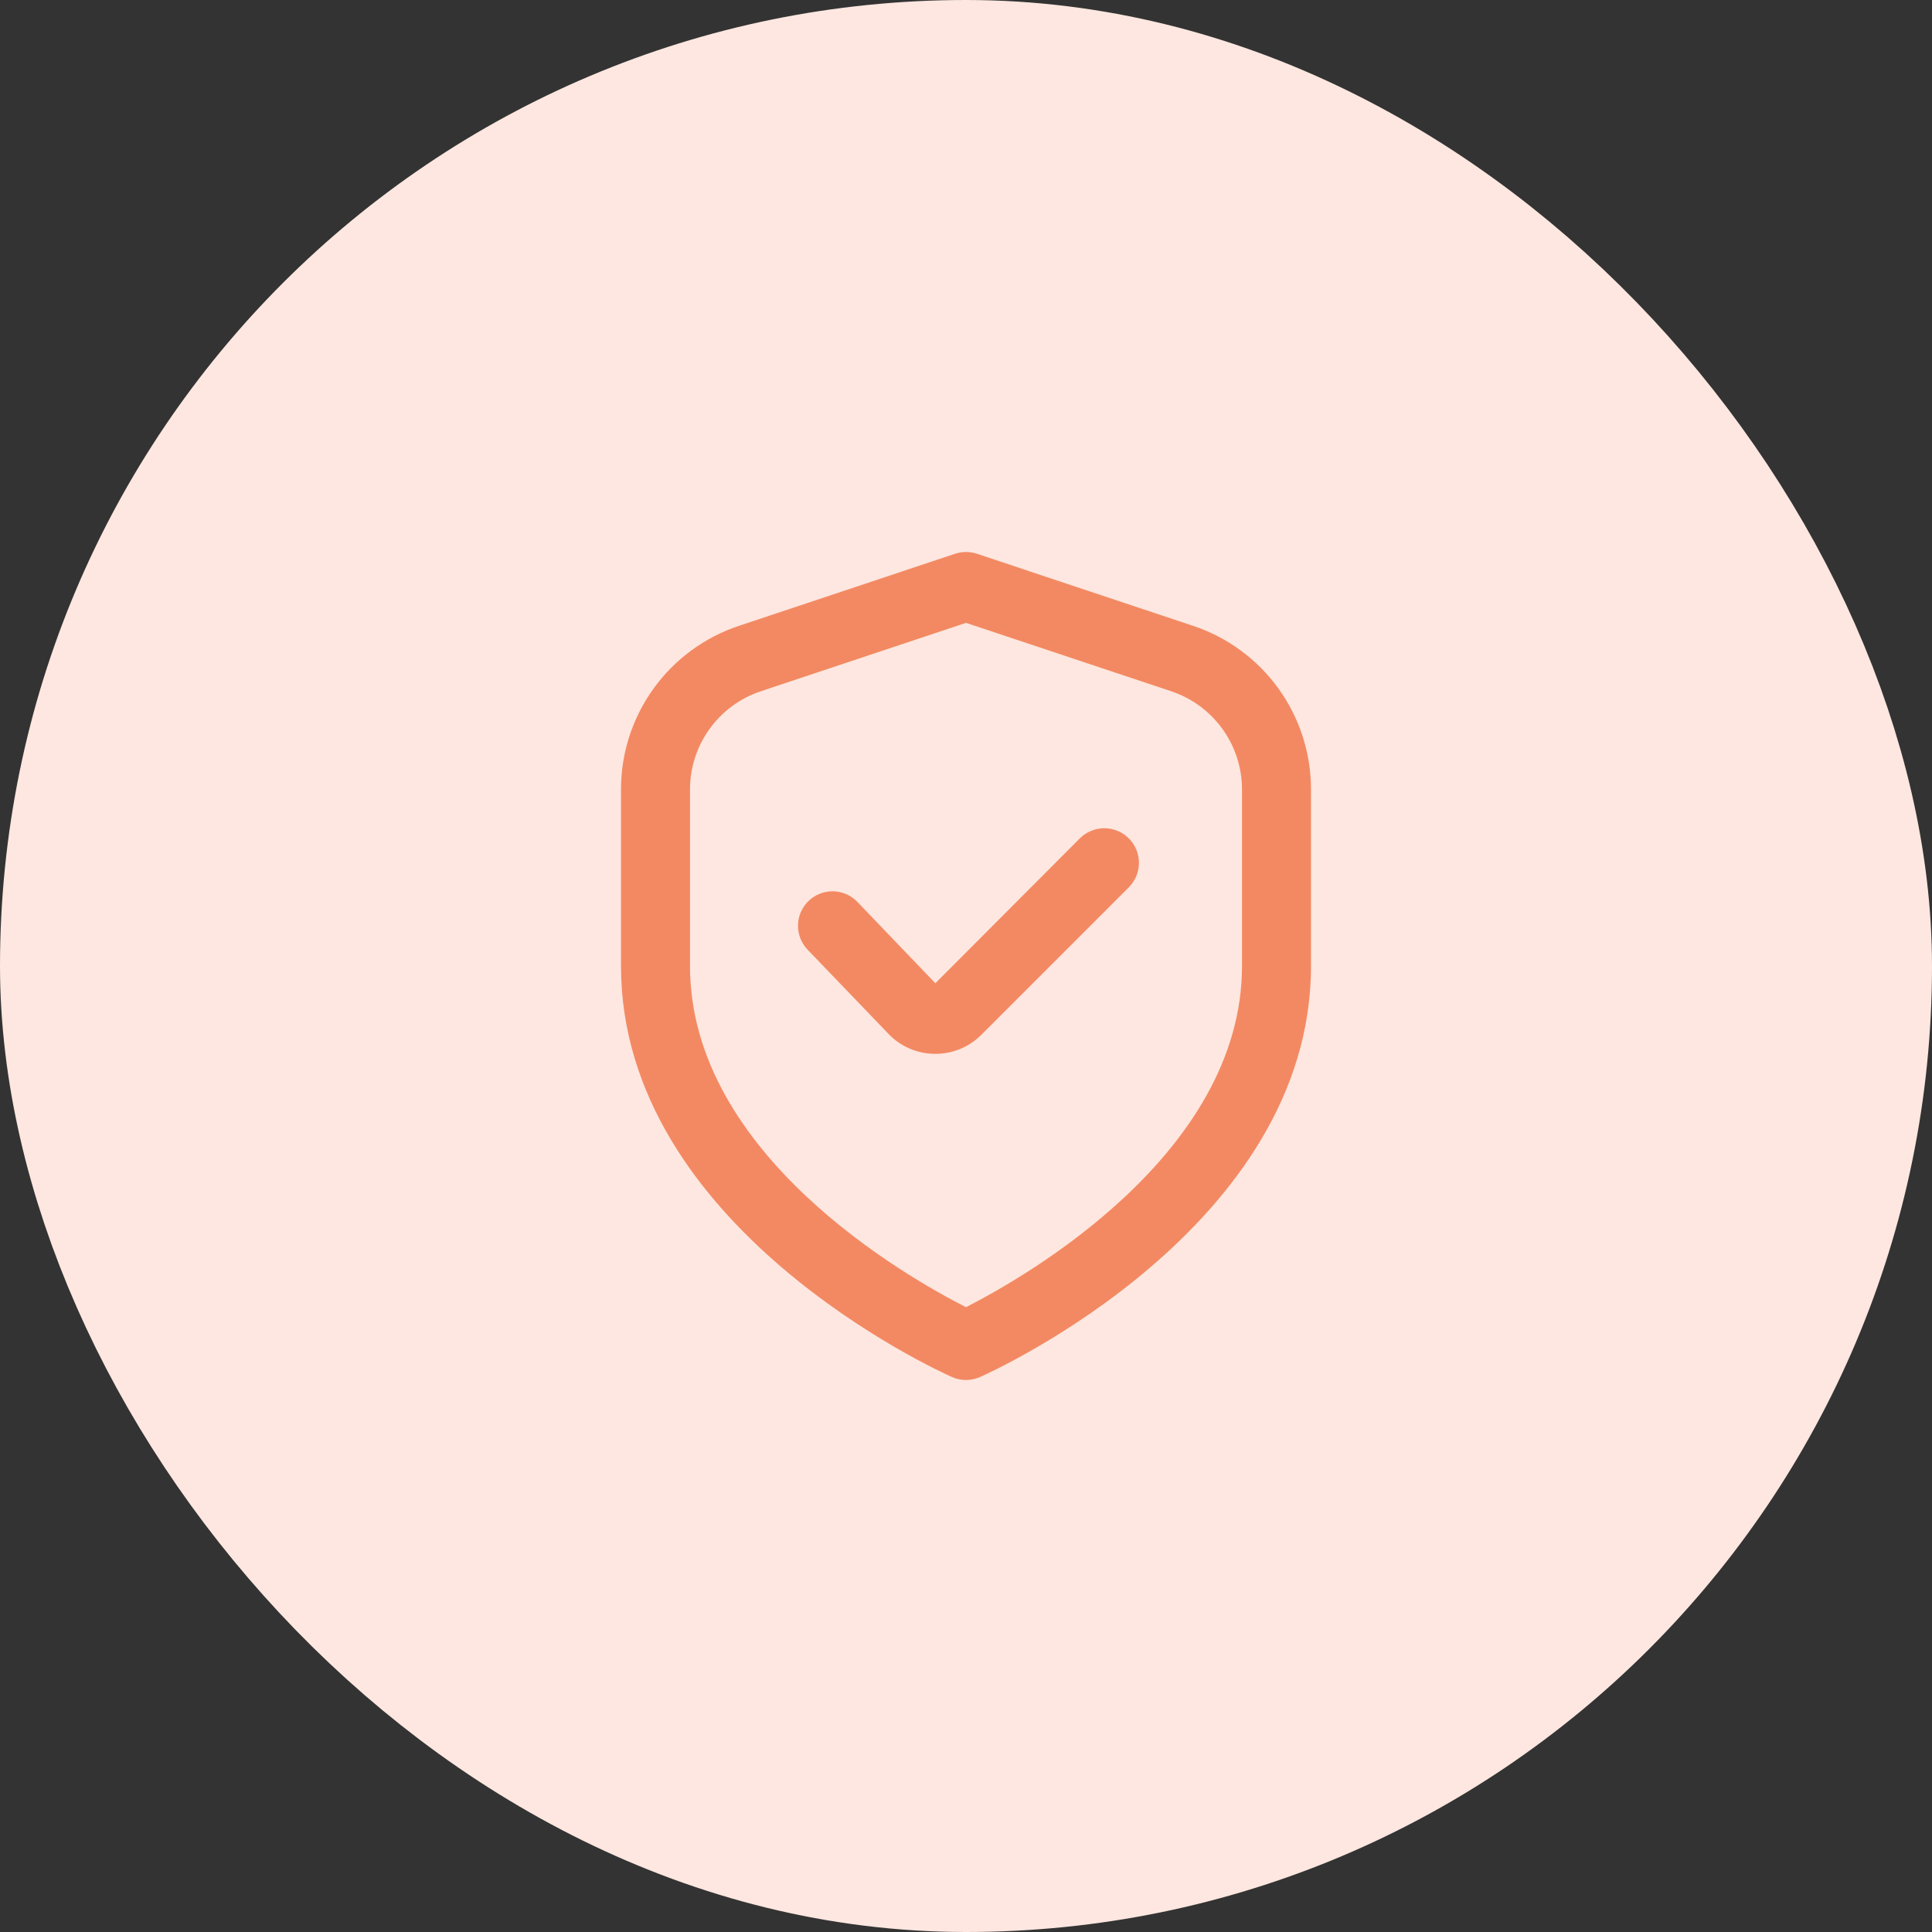
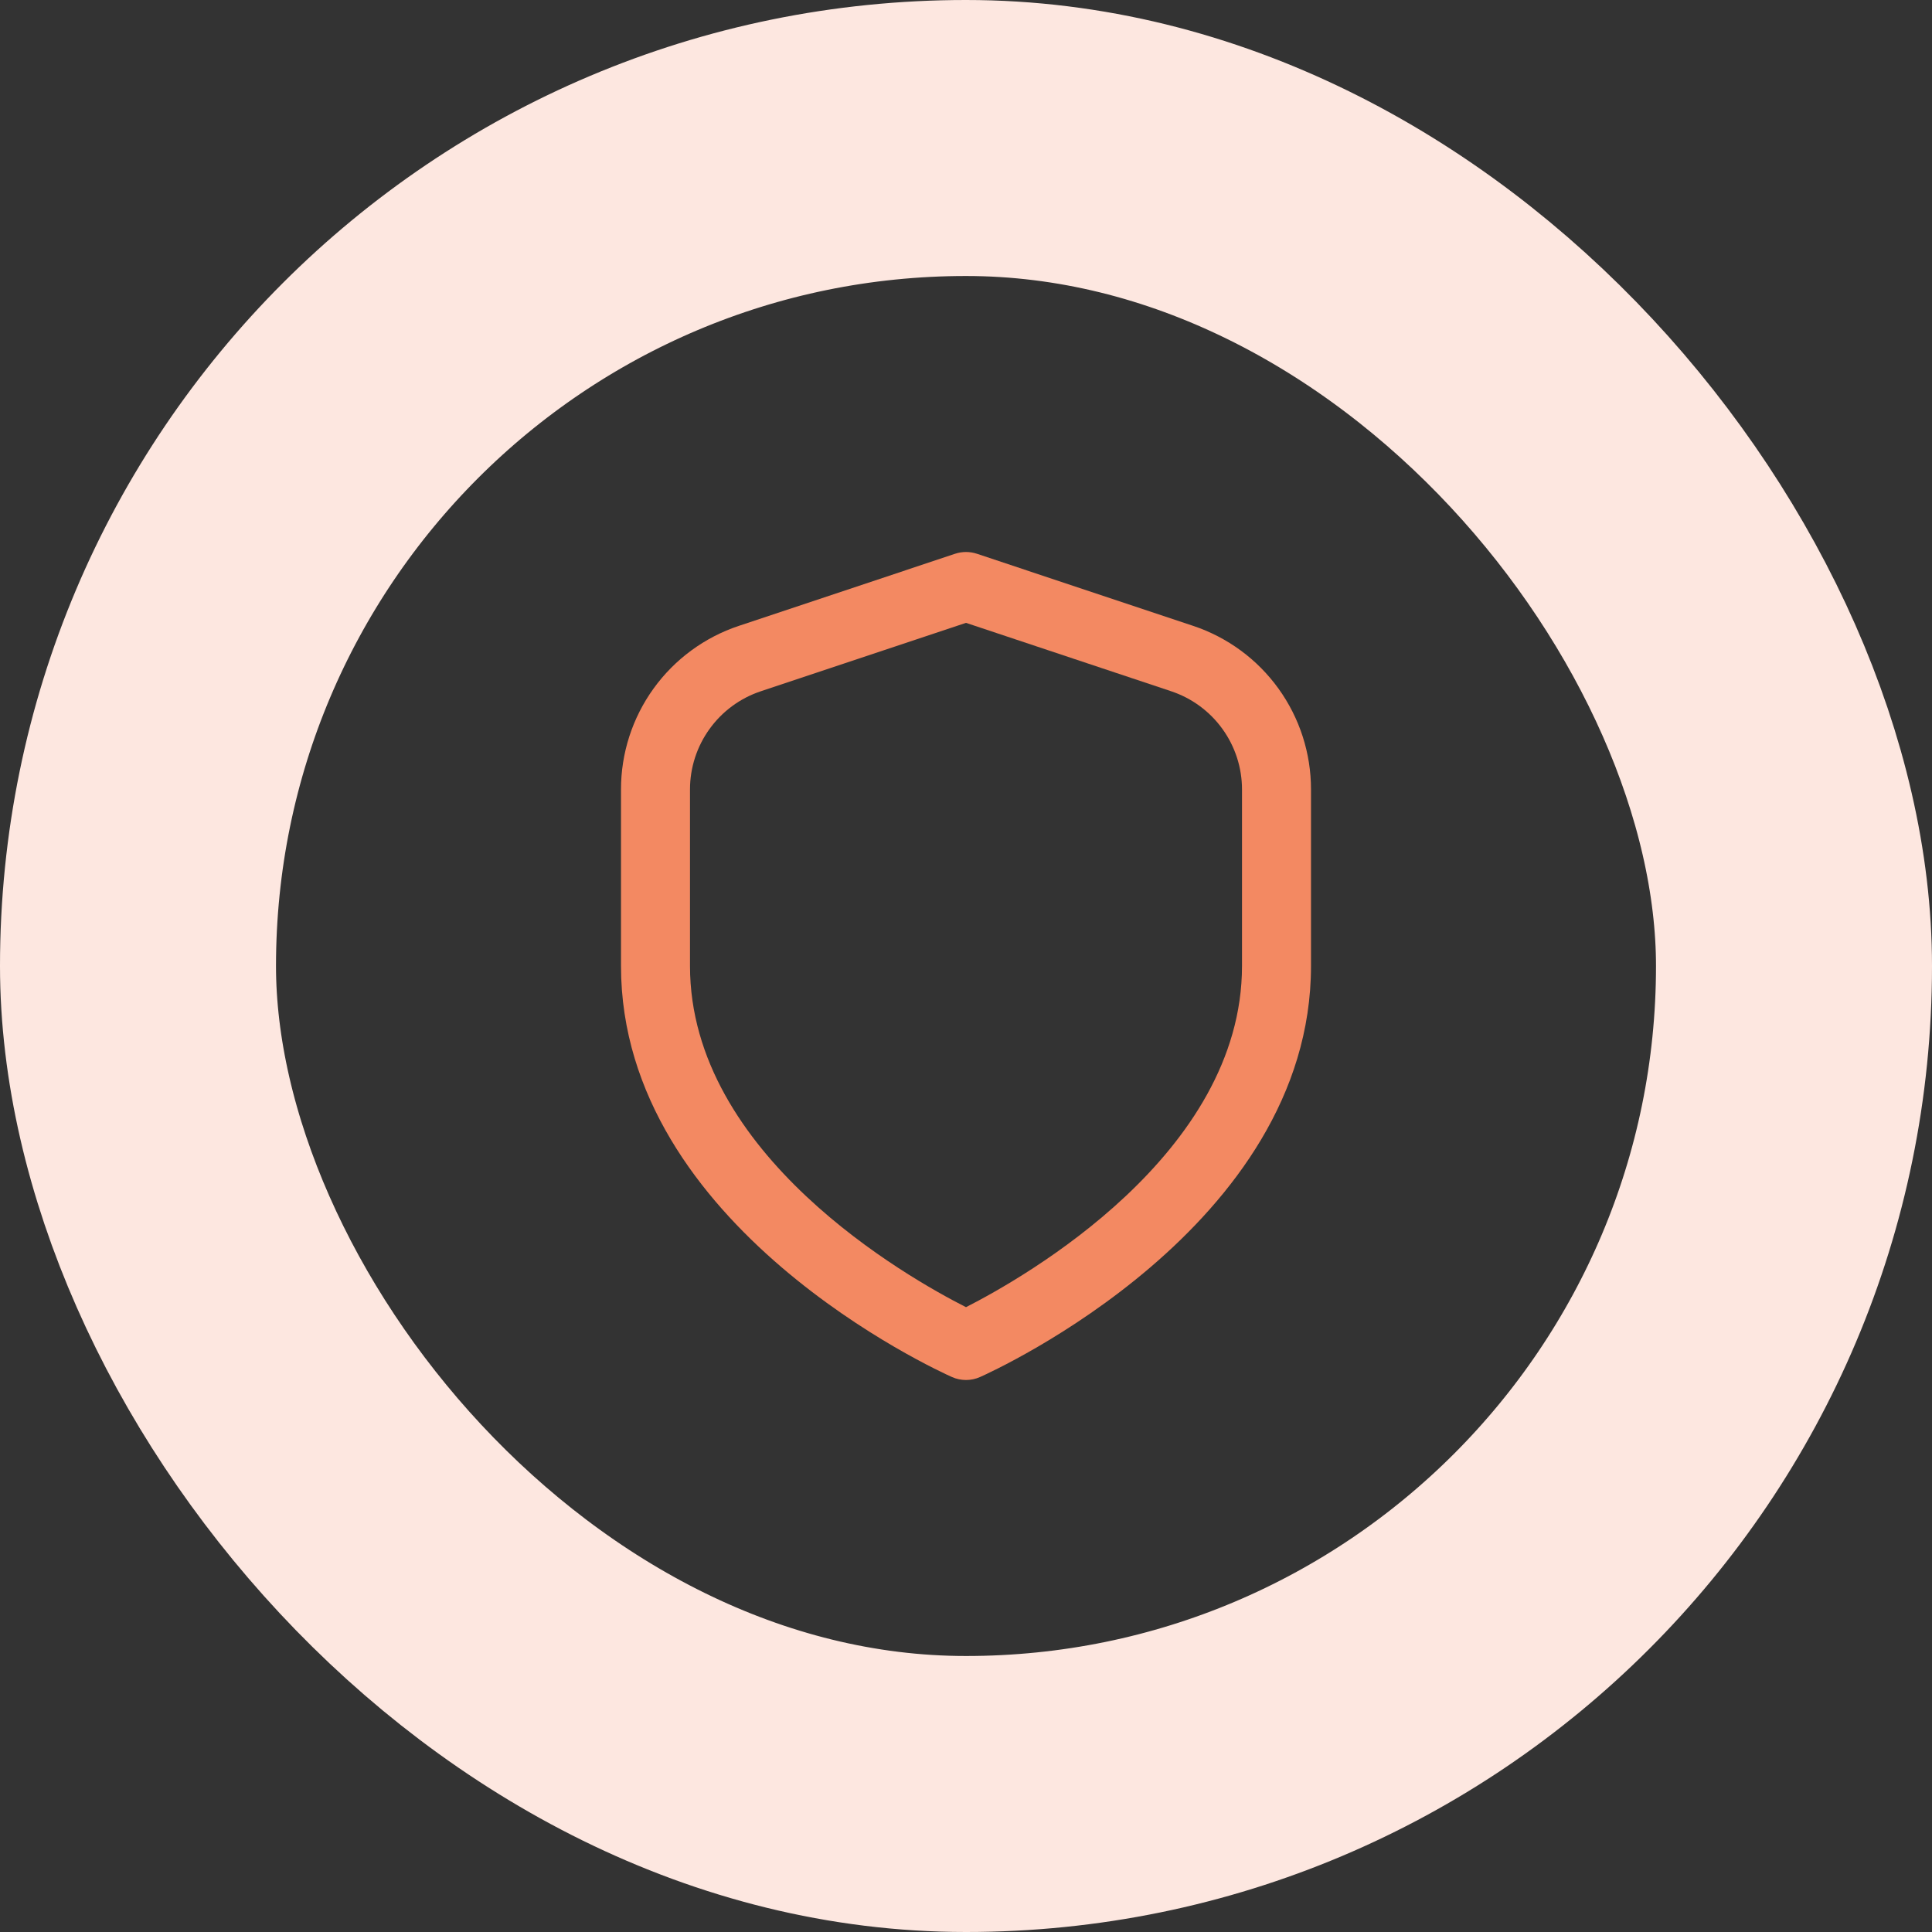
<svg xmlns="http://www.w3.org/2000/svg" width="56" height="56" viewBox="0 0 56 56" fill="none">
  <rect x="0" y="0" width="56" height="56" fill="#333333" stroke="none" />
-   <rect x="4" y="4" width="48" height="48" rx="24" fill="#FDE7E0" />
  <rect x="4" y="4" width="48" height="48" rx="24" stroke="#FDE7E0" stroke-width="8" />
  <g clip-path="url(#clip0_2070_26564)">
    <path d="M34.581 18.14L28.316 16.051C28.111 15.983 27.889 15.983 27.684 16.051L21.419 18.14C20.423 18.471 19.556 19.108 18.943 19.959C18.329 20.81 17.999 21.834 18 22.883V28C18 35.563 27.2 39.74 27.594 39.914C27.722 39.971 27.86 40 28 40C28.14 40 28.278 39.971 28.406 39.914C28.8 39.74 38 35.563 38 28V22.883C38.001 21.834 37.671 20.81 37.057 19.959C36.444 19.108 35.577 18.471 34.581 18.14ZM36 28C36 33.455 29.681 37.033 28 37.889C26.317 37.036 20 33.469 20 28V22.883C20 22.253 20.198 21.64 20.567 21.129C20.935 20.618 21.454 20.236 22.052 20.037L28 18.054L33.948 20.037C34.545 20.236 35.065 20.618 35.433 21.129C35.802 21.64 36 22.253 36 22.883V28Z" fill="#F38962" />
-     <path d="M31.3 24.3L27.112 28.5L24.868 26.16C24.778 26.062 24.669 25.982 24.548 25.926C24.427 25.871 24.296 25.84 24.162 25.835C24.029 25.831 23.896 25.854 23.771 25.902C23.647 25.949 23.533 26.022 23.437 26.114C23.341 26.207 23.264 26.318 23.211 26.44C23.159 26.563 23.131 26.695 23.13 26.828C23.129 26.962 23.155 27.094 23.206 27.217C23.257 27.34 23.332 27.452 23.427 27.546L25.733 29.946C25.905 30.132 26.113 30.281 26.344 30.384C26.575 30.487 26.825 30.542 27.078 30.546H27.111C27.359 30.547 27.605 30.498 27.834 30.404C28.063 30.309 28.271 30.169 28.446 29.993L32.718 25.721C32.811 25.628 32.885 25.517 32.936 25.396C32.986 25.274 33.013 25.143 33.013 25.012C33.013 24.88 32.987 24.749 32.937 24.627C32.886 24.506 32.813 24.395 32.719 24.302C32.626 24.208 32.516 24.134 32.394 24.084C32.272 24.033 32.142 24.007 32.01 24.007C31.878 24.007 31.748 24.032 31.626 24.083C31.504 24.133 31.393 24.207 31.3 24.3Z" fill="#F38962" />
  </g>
  <defs>
    <clipPath id="clip0_2070_26564">
      <rect width="24" height="24" fill="white" transform="translate(16 16)" />
    </clipPath>
  </defs>
</svg>